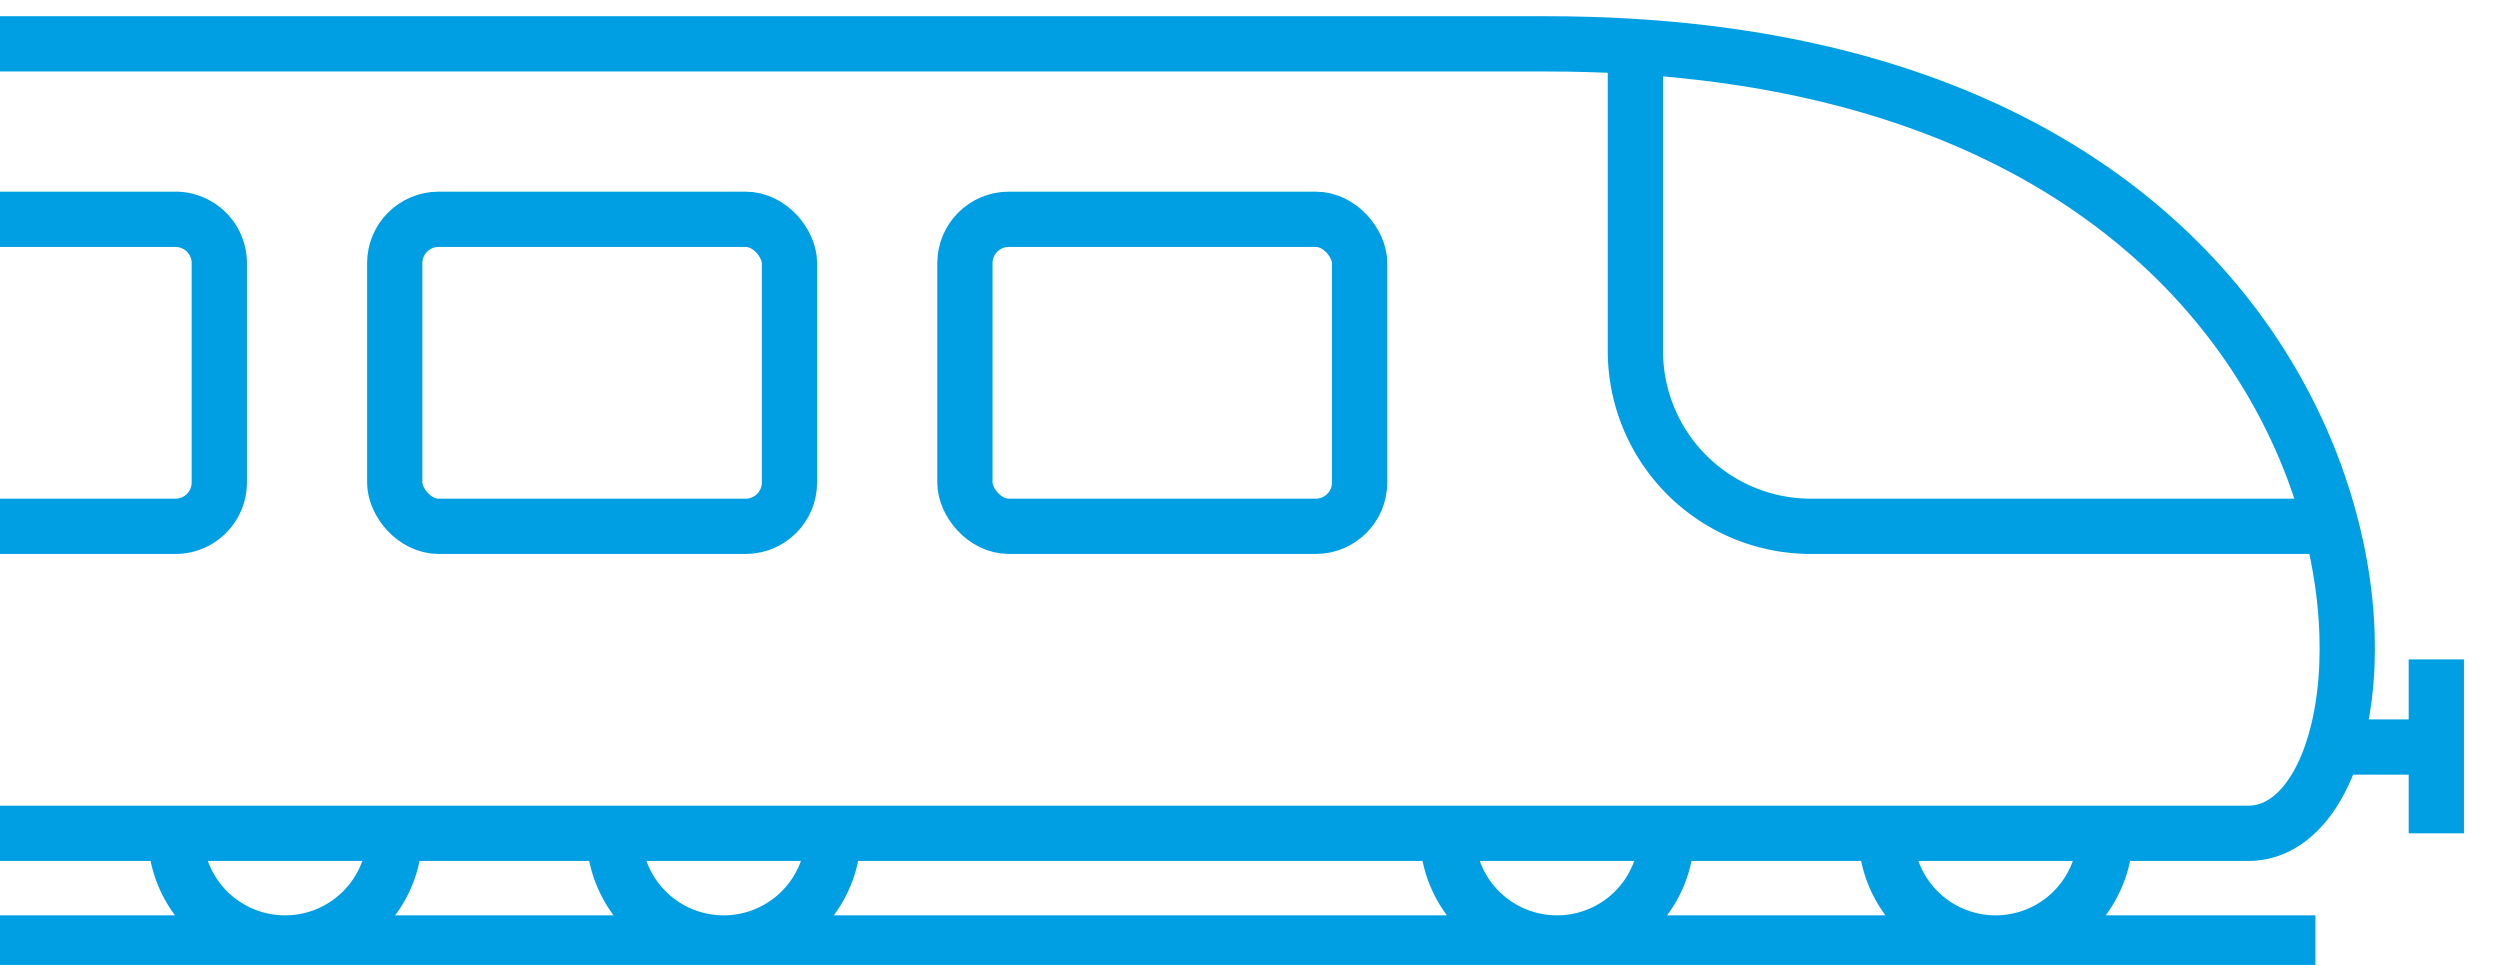
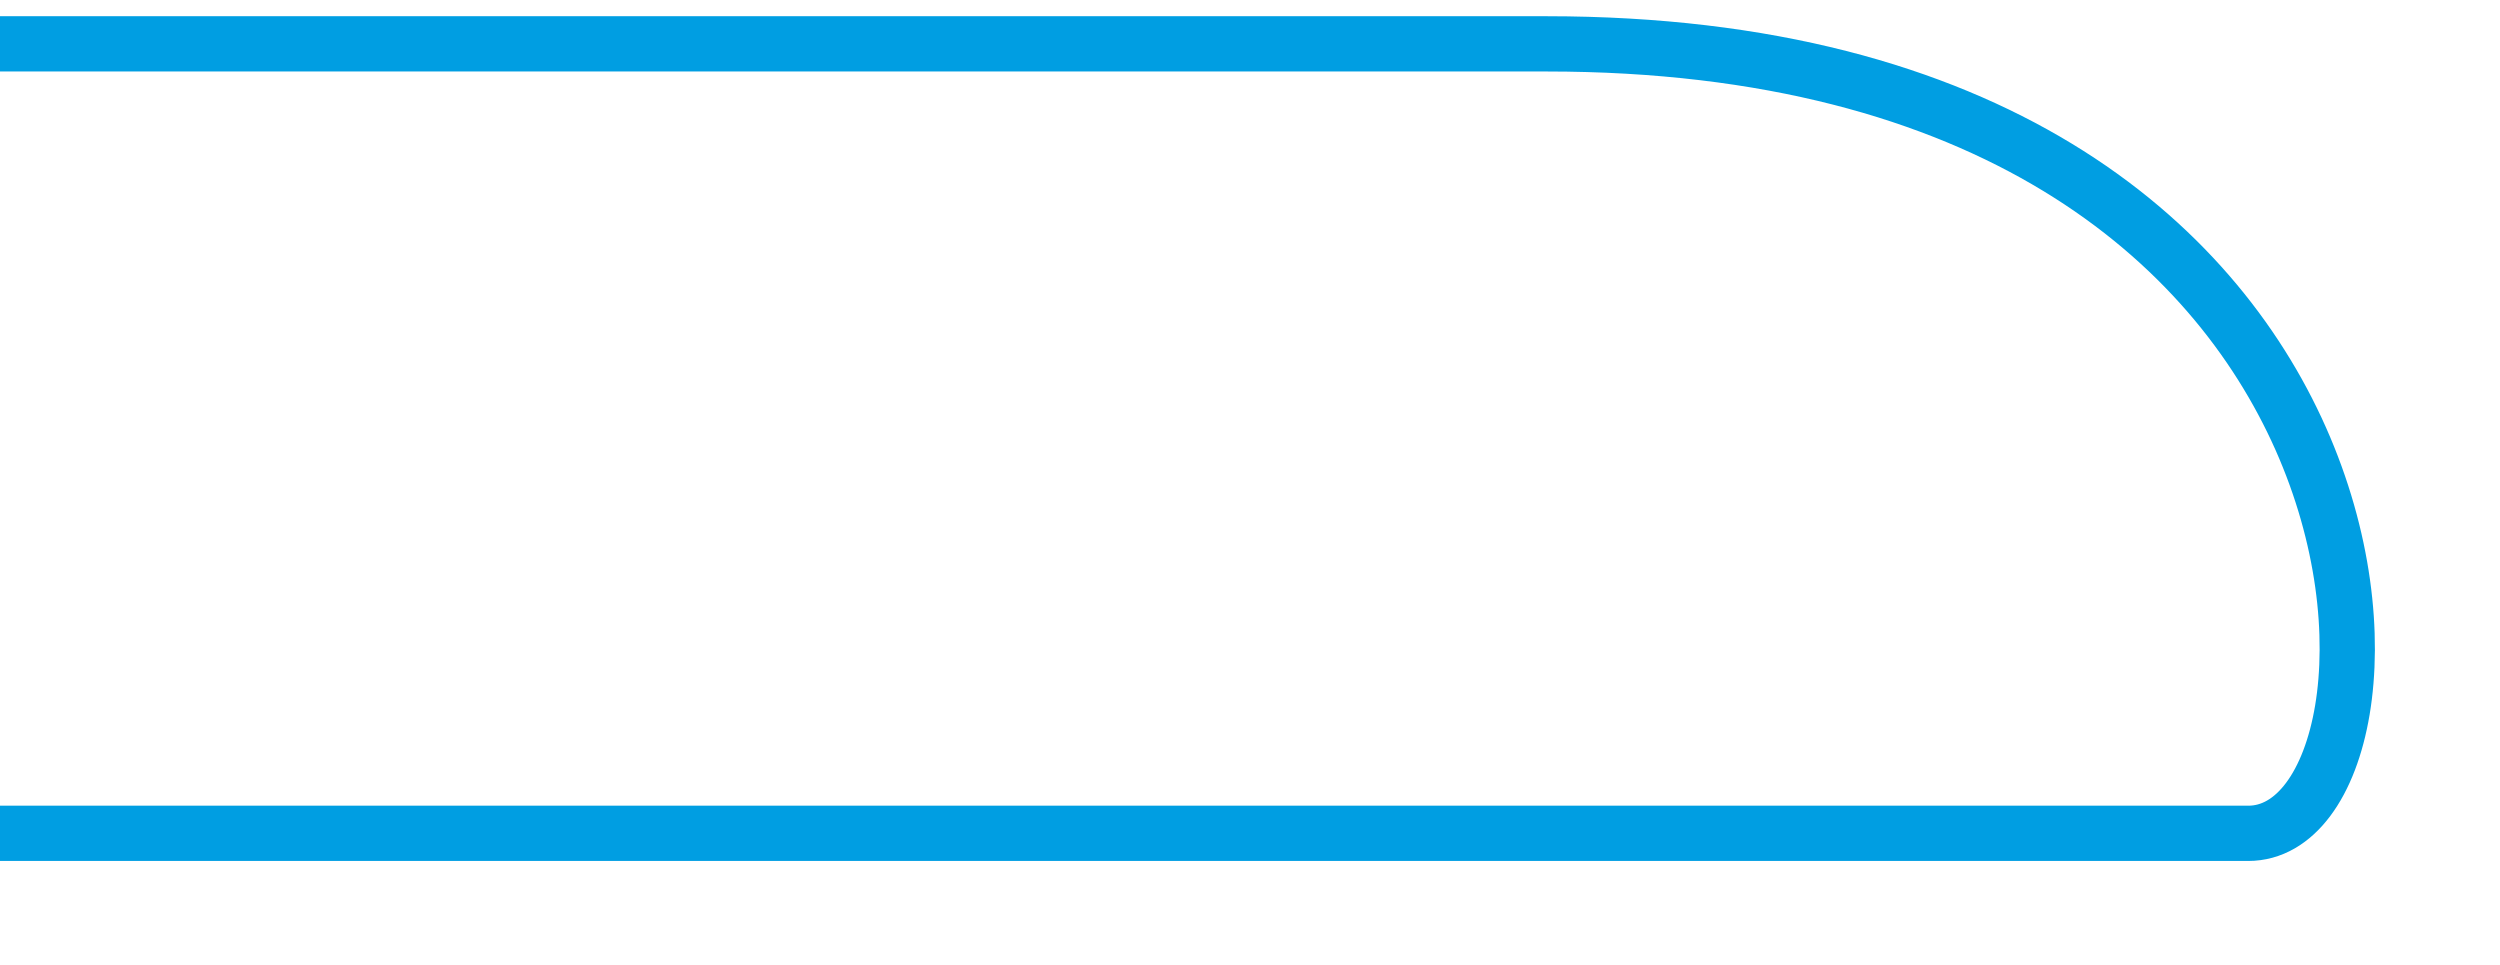
<svg xmlns="http://www.w3.org/2000/svg" width="57" height="22" viewBox="0 0 57 22">
  <title>ICO/Train-2</title>
  <g transform="translate(0 1)" stroke="#009EE2" stroke-width="1.26" fill="none" fill-rule="evenodd">
    <path d="M0 18h51.26c4.26 0 4.26-18-15.995-18H0" />
-     <path d="M0 4h4a1 1 0 011 1v5a1 1 0 01-1 1H0h0" />
-     <rect x="9" y="4" width="9" height="7" rx="1" />
-     <rect x="22" y="4" width="9" height="7" rx="1" />
-     <path d="M37.287 0v7a4 4 0 004 4h11.505M53.518 16.033h2.03M43 18a2.5 2.5 0 105 0M14 18a2.5 2.5 0 105 0M33 18a2.5 2.5 0 105 0M4 18a2.5 2.5 0 105 0M55.548 18v-3.966M0 20.5h52.792" />
  </g>
</svg>